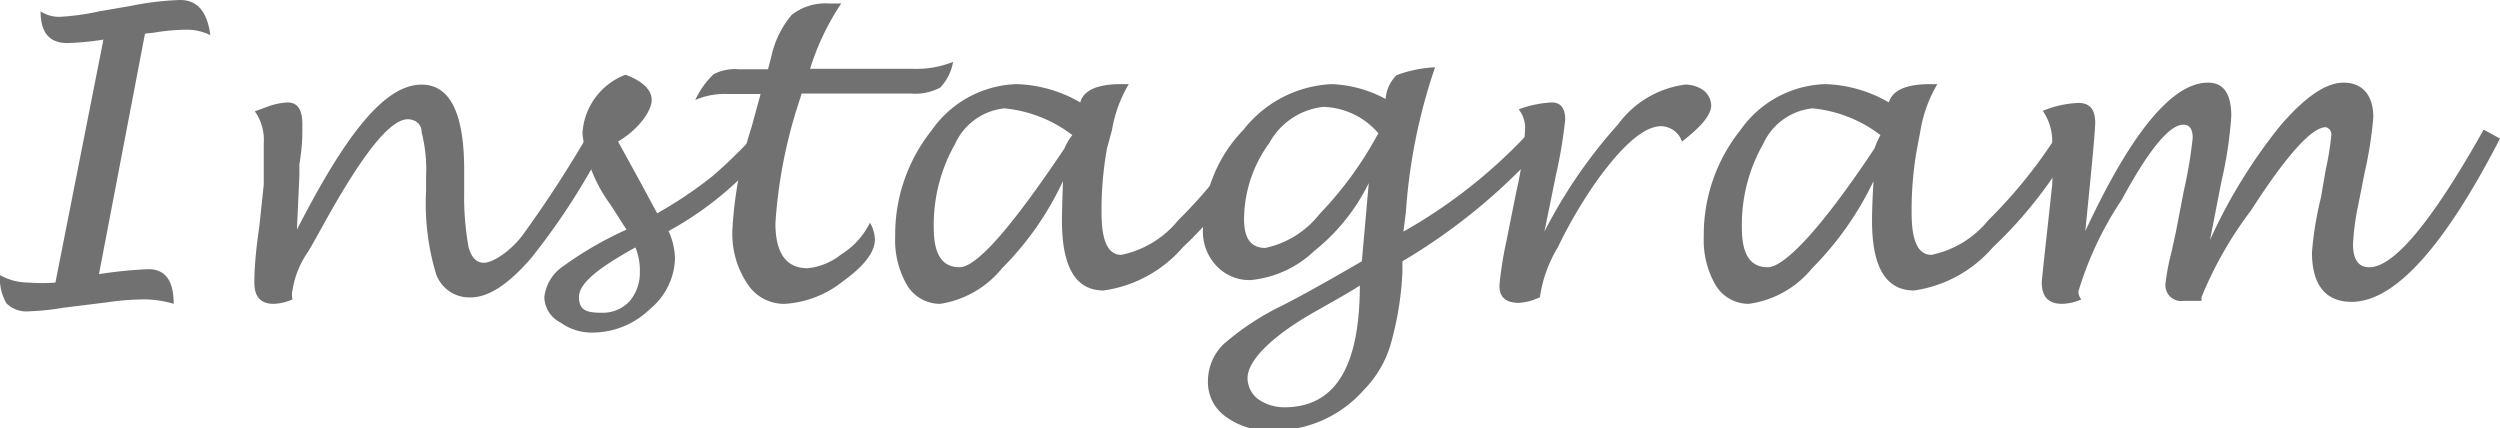
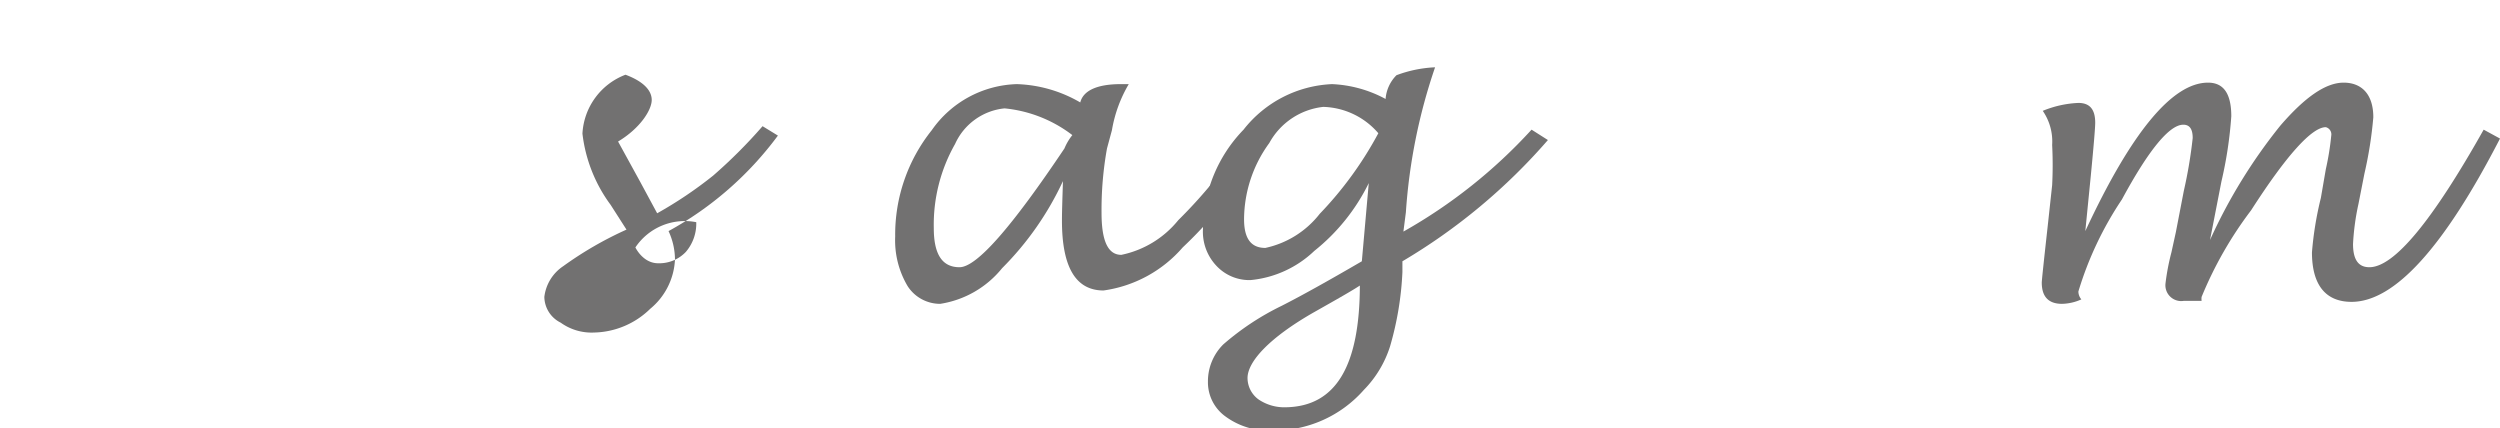
<svg xmlns="http://www.w3.org/2000/svg" viewBox="0 0 50.52 8.65">
  <defs>
    <style>.cls-1{fill:#727171;}</style>
  </defs>
  <g id="レイヤー_2" data-name="レイヤー 2">
    <g id="レイヤー_1-2" data-name="レイヤー 1">
-       <path class="cls-1" d="M2.93.68,2,5.54A8.52,8.52,0,0,1,3,5.44c.34,0,.51.23.51.7a2.1,2.1,0,0,0-.61-.09,5.59,5.59,0,0,0-.74.06l-.89.11a4.82,4.82,0,0,1-.67.07.58.58,0,0,1-.47-.16A1,1,0,0,1,0,5.56a1.19,1.19,0,0,0,.58.15,3.5,3.5,0,0,0,.54,0L2.09.8a5.39,5.39,0,0,1-.73.07C1,.87.82.66.82.23a.69.69,0,0,0,.39.11A4.88,4.88,0,0,0,2,.23L2.64.12a5.85,5.85,0,0,1,1-.12c.35,0,.55.24.61.71A1.07,1.07,0,0,0,3.78.6a4.25,4.25,0,0,0-.67.06Z" />
-       <path class="cls-1" d="M6,4.64C7,2.69,7.78,1.71,8.52,1.71c.57,0,.86.57.86,1.72V3.9A5.64,5.64,0,0,0,9.47,5c.06.21.16.31.31.31s.48-.18.76-.53a23.35,23.35,0,0,0,1.4-2.16l.33.2a13.8,13.8,0,0,1-1.54,2.4c-.46.53-.86.79-1.22.79a.71.71,0,0,1-.7-.48,4.93,4.93,0,0,1-.2-1.67V3.57a3.06,3.06,0,0,0-.09-.9c0-.18-.15-.26-.28-.26-.35,0-.9.68-1.66,2.05-.19.34-.31.56-.37.65a1.84,1.84,0,0,0-.3.76.41.41,0,0,0,0,.18,1,1,0,0,1-.38.09c-.26,0-.39-.14-.39-.43,0-.09,0-.46.1-1.13l.09-.85c0-.35,0-.63,0-.83a1,1,0,0,0-.18-.65l.27-.1a1.41,1.41,0,0,1,.39-.08c.2,0,.3.14.3.44s0,.43-.06.81c0,.08,0,.16,0,.23Z" />
-       <path class="cls-1" d="M13.51,4.67a1.38,1.38,0,0,1,.13.57,1.37,1.37,0,0,1-.5,1A1.67,1.67,0,0,1,12,6.72a1.07,1.07,0,0,1-.67-.2A.59.59,0,0,1,11,6a.87.87,0,0,1,.38-.62,7.28,7.28,0,0,1,1.28-.74l-.32-.5a3,3,0,0,1-.57-1.44,1.35,1.35,0,0,1,.87-1.19c.35.13.53.31.53.51s-.23.57-.68.84l.45.82.34.63a8.3,8.3,0,0,0,1.13-.76,10.09,10.09,0,0,0,1-1l.31.19A6.83,6.83,0,0,1,13.51,4.67ZM12.84,5c-.76.42-1.14.73-1.14,1s.15.32.46.32a.74.74,0,0,0,.56-.23.88.88,0,0,0,.21-.6A1.2,1.2,0,0,0,12.84,5Z" />
-       <path class="cls-1" d="M17.58,4.5a.72.72,0,0,1,.1.34c0,.25-.21.53-.64.84a2.08,2.08,0,0,1-1.18.46.88.88,0,0,1-.76-.41,1.81,1.81,0,0,1-.3-1.08,8.18,8.18,0,0,1,.39-2.09l.18-.66h-.66a1.5,1.5,0,0,0-.66.12,1.73,1.73,0,0,1,.37-.52.93.93,0,0,1,.51-.1h.59l.07-.27A1.91,1.91,0,0,1,16,.3a1.1,1.1,0,0,1,.75-.23H17a5.08,5.08,0,0,0-.63,1.32h2.06a2,2,0,0,0,.83-.14,1,1,0,0,1-.26.52,1.08,1.08,0,0,1-.6.12h-2.2l-.06.19a9.84,9.84,0,0,0-.47,2.43c0,.61.22.91.65.91A1.29,1.29,0,0,0,17,5.14,1.56,1.56,0,0,0,17.58,4.5Z" />
+       <path class="cls-1" d="M13.51,4.67a1.38,1.38,0,0,1,.13.57,1.37,1.37,0,0,1-.5,1A1.67,1.67,0,0,1,12,6.72a1.07,1.07,0,0,1-.67-.2A.59.59,0,0,1,11,6a.87.87,0,0,1,.38-.62,7.28,7.28,0,0,1,1.28-.74l-.32-.5a3,3,0,0,1-.57-1.44,1.35,1.35,0,0,1,.87-1.19c.35.13.53.31.53.51s-.23.57-.68.84l.45.82.34.63a8.3,8.3,0,0,0,1.13-.76,10.09,10.09,0,0,0,1-1l.31.19A6.83,6.83,0,0,1,13.51,4.67ZM12.84,5s.15.32.46.32a.74.74,0,0,0,.56-.23.88.88,0,0,0,.21-.6A1.2,1.2,0,0,0,12.84,5Z" />
      <path class="cls-1" d="M21.48,3.66a6.15,6.15,0,0,1-1.23,1.76A2,2,0,0,1,19,6.14a.78.78,0,0,1-.66-.36,1.81,1.81,0,0,1-.25-1,3.38,3.38,0,0,1,.74-2.15,2.17,2.17,0,0,1,1.72-.93,2.71,2.71,0,0,1,1.28.37c.06-.24.34-.37.82-.37h.16a2.71,2.71,0,0,0-.34.93L22.37,3a7,7,0,0,0-.11,1.3c0,.57.13.85.4.85a2,2,0,0,0,1.15-.7,9.94,9.94,0,0,0,1.44-1.8l.3.21A8.55,8.55,0,0,1,23.9,5a2.59,2.59,0,0,1-1.6.87q-.84,0-.84-1.41C21.46,4.25,21.47,4,21.48,3.66Zm.19-.93a2.68,2.68,0,0,0-1.37-.54,1.23,1.23,0,0,0-1,.72,3.3,3.3,0,0,0-.43,1.7c0,.53.17.79.52.79S20.45,4.58,21.51,3A1.1,1.1,0,0,1,21.67,2.73Z" />
      <path class="cls-1" d="M27.66,3.7a4,4,0,0,1-1.1,1.37,2.16,2.16,0,0,1-1.29.59.91.91,0,0,1-.69-.29,1,1,0,0,1-.27-.75,2.9,2.9,0,0,1,.82-2,2.4,2.4,0,0,1,1.79-.92A2.5,2.5,0,0,1,28,2a.76.76,0,0,1,.22-.48A2.52,2.52,0,0,1,29,1.36a11.38,11.38,0,0,0-.59,2.93l-.05.39a10.46,10.46,0,0,0,2.59-2.06l.33.21a11.92,11.92,0,0,1-2.94,2.45c0,.1,0,.18,0,.22A6.36,6.36,0,0,1,28.09,7a2.21,2.21,0,0,1-.53.88,2.42,2.42,0,0,1-1.85.82,1.48,1.48,0,0,1-.94-.28.85.85,0,0,1-.36-.71,1.05,1.05,0,0,1,.31-.75,5.35,5.35,0,0,1,1.18-.78q.59-.3,1.62-.9Zm.2-1a1.52,1.52,0,0,0-1.12-.54,1.42,1.42,0,0,0-1.09.73,2.63,2.63,0,0,0-.51,1.54c0,.39.14.58.43.58a1.9,1.9,0,0,0,1.1-.69A7.37,7.37,0,0,0,27.86,2.68Zm-.38,3.07c-.15.1-.45.27-.91.53-.9.51-1.36,1-1.36,1.34a.54.54,0,0,0,.22.43.93.93,0,0,0,.56.16C27,8.21,27.48,7.39,27.48,5.75Z" />
-       <path class="cls-1" d="M31.13,6a1.13,1.13,0,0,1-.43.12c-.27,0-.4-.11-.4-.35a7.44,7.44,0,0,1,.14-.89l.2-1a7.08,7.08,0,0,0,.18-1.29.6.6,0,0,0-.13-.38,2.22,2.22,0,0,1,.67-.14c.18,0,.27.12.27.35a9.76,9.76,0,0,1-.19,1.13l-.23,1.13A10.13,10.13,0,0,1,32.7,2.51a2,2,0,0,1,1.35-.8.62.62,0,0,1,.38.12.4.4,0,0,1,.15.3c0,.19-.2.43-.59.73a.46.46,0,0,0-.42-.31c-.33,0-.75.35-1.27,1.06A9.35,9.35,0,0,0,31.48,5a2.64,2.64,0,0,0-.36,1Z" />
-       <path class="cls-1" d="M37.86,3.66a6.38,6.38,0,0,1-1.24,1.76,2,2,0,0,1-1.28.72.78.78,0,0,1-.66-.36,1.81,1.81,0,0,1-.25-1,3.38,3.38,0,0,1,.74-2.15,2.17,2.17,0,0,1,1.72-.93,2.71,2.71,0,0,1,1.28.37c.07-.24.34-.37.83-.37h.15a2.71,2.71,0,0,0-.34.93L38.74,3a7,7,0,0,0-.11,1.3c0,.57.13.85.4.85a2,2,0,0,0,1.15-.7,9.94,9.94,0,0,0,1.44-1.8l.31.21A8.82,8.82,0,0,1,40.27,5a2.59,2.59,0,0,1-1.59.87c-.57,0-.85-.47-.85-1.41C37.83,4.25,37.84,4,37.86,3.66ZM38,2.73a2.68,2.68,0,0,0-1.37-.54,1.23,1.23,0,0,0-1,.72,3.3,3.3,0,0,0-.43,1.7c0,.53.17.79.52.79S36.83,4.58,37.88,3A1.87,1.87,0,0,1,38,2.73Z" />
      <path class="cls-1" d="M42.14,4.67c.93-2,1.76-3,2.48-3,.32,0,.47.23.47.68a8.25,8.25,0,0,1-.2,1.32l-.23,1.18a10.73,10.73,0,0,1,1.42-2.31c.5-.58.92-.87,1.28-.87s.6.23.6.7a8.14,8.14,0,0,1-.18,1.14l-.12.61a4.93,4.93,0,0,0-.11.81c0,.32.11.47.33.47.5,0,1.27-.93,2.31-2.78l.33.18q-1.7,3.3-3,3.3c-.53,0-.8-.35-.8-1A6.84,6.84,0,0,1,46.9,4L47,3.42a5.54,5.54,0,0,0,.11-.68A.15.15,0,0,0,47,2.57c-.28,0-.79.56-1.51,1.68a7.76,7.76,0,0,0-1,1.75.32.32,0,0,0,0,.08l-.19,0-.17,0a.32.32,0,0,1-.37-.35,4.64,4.64,0,0,1,.12-.63l.09-.41.16-.83a9.32,9.32,0,0,0,.18-1.07c0-.18-.06-.27-.19-.27-.28,0-.7.51-1.24,1.51A6.91,6.91,0,0,0,42,5.89a.25.25,0,0,0,.06.16,1,1,0,0,1-.39.09c-.27,0-.41-.14-.41-.43q0-.06.12-1.14l.09-.83a8,8,0,0,0,0-.81,1.09,1.09,0,0,0-.19-.69A2.12,2.12,0,0,1,42,2.08c.23,0,.34.13.34.4q0,.15-.09,1.08Z" />
    </g>
  </g>
</svg>